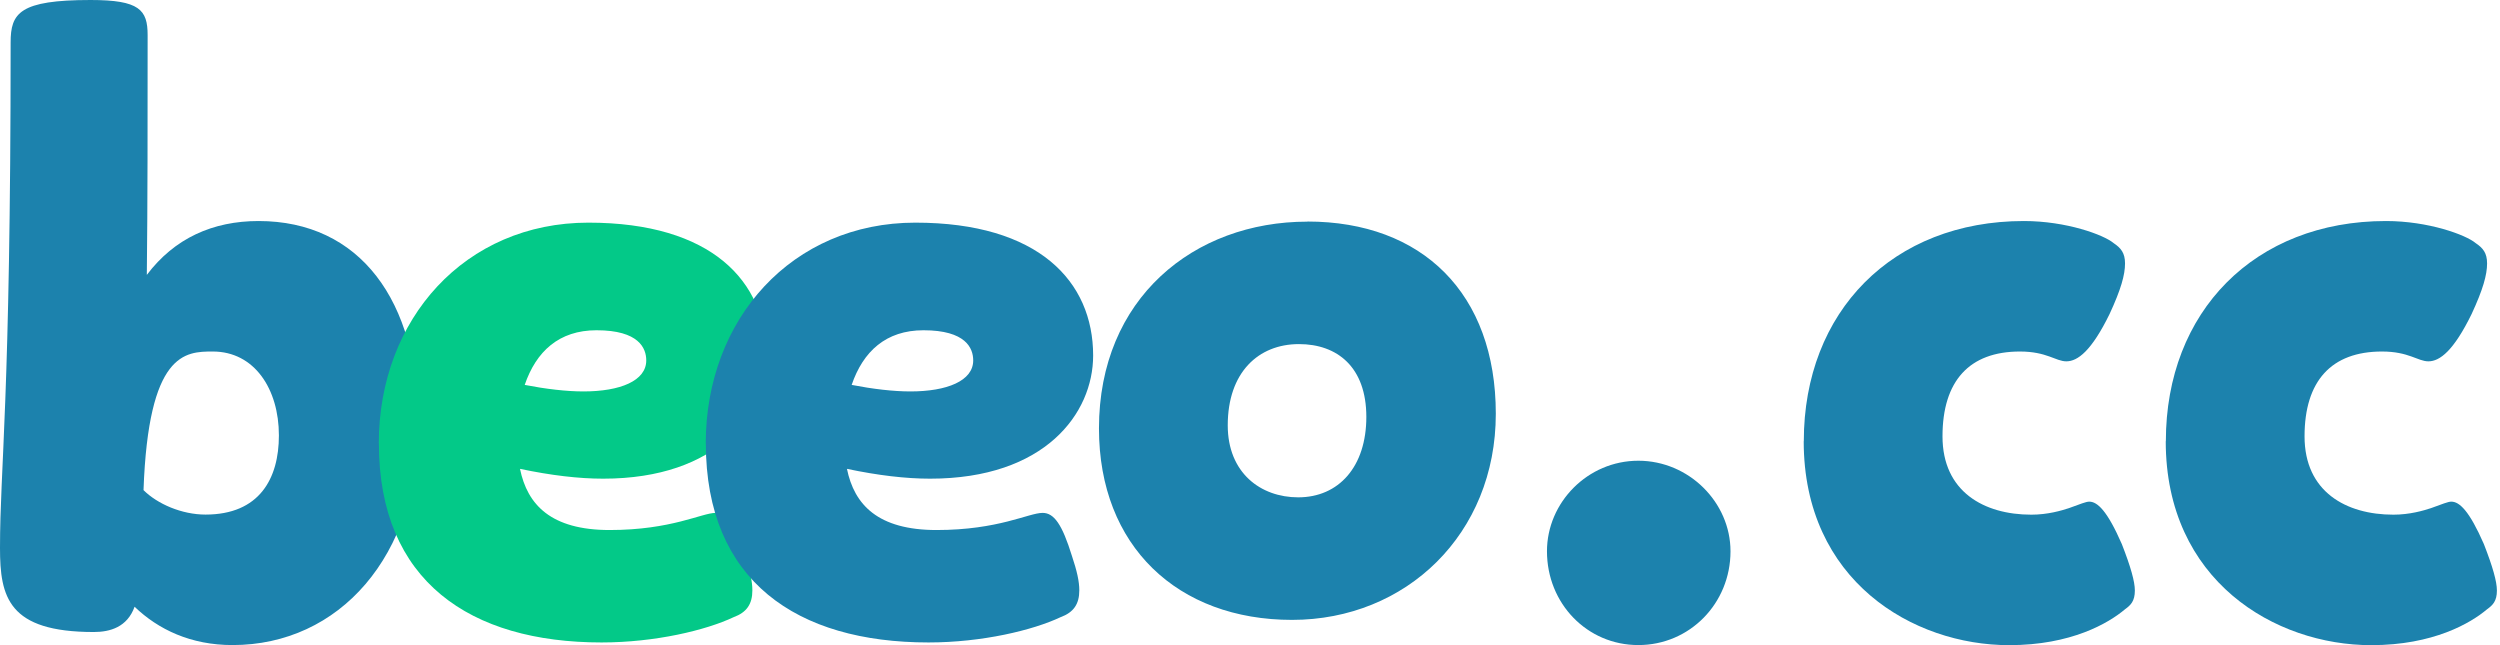
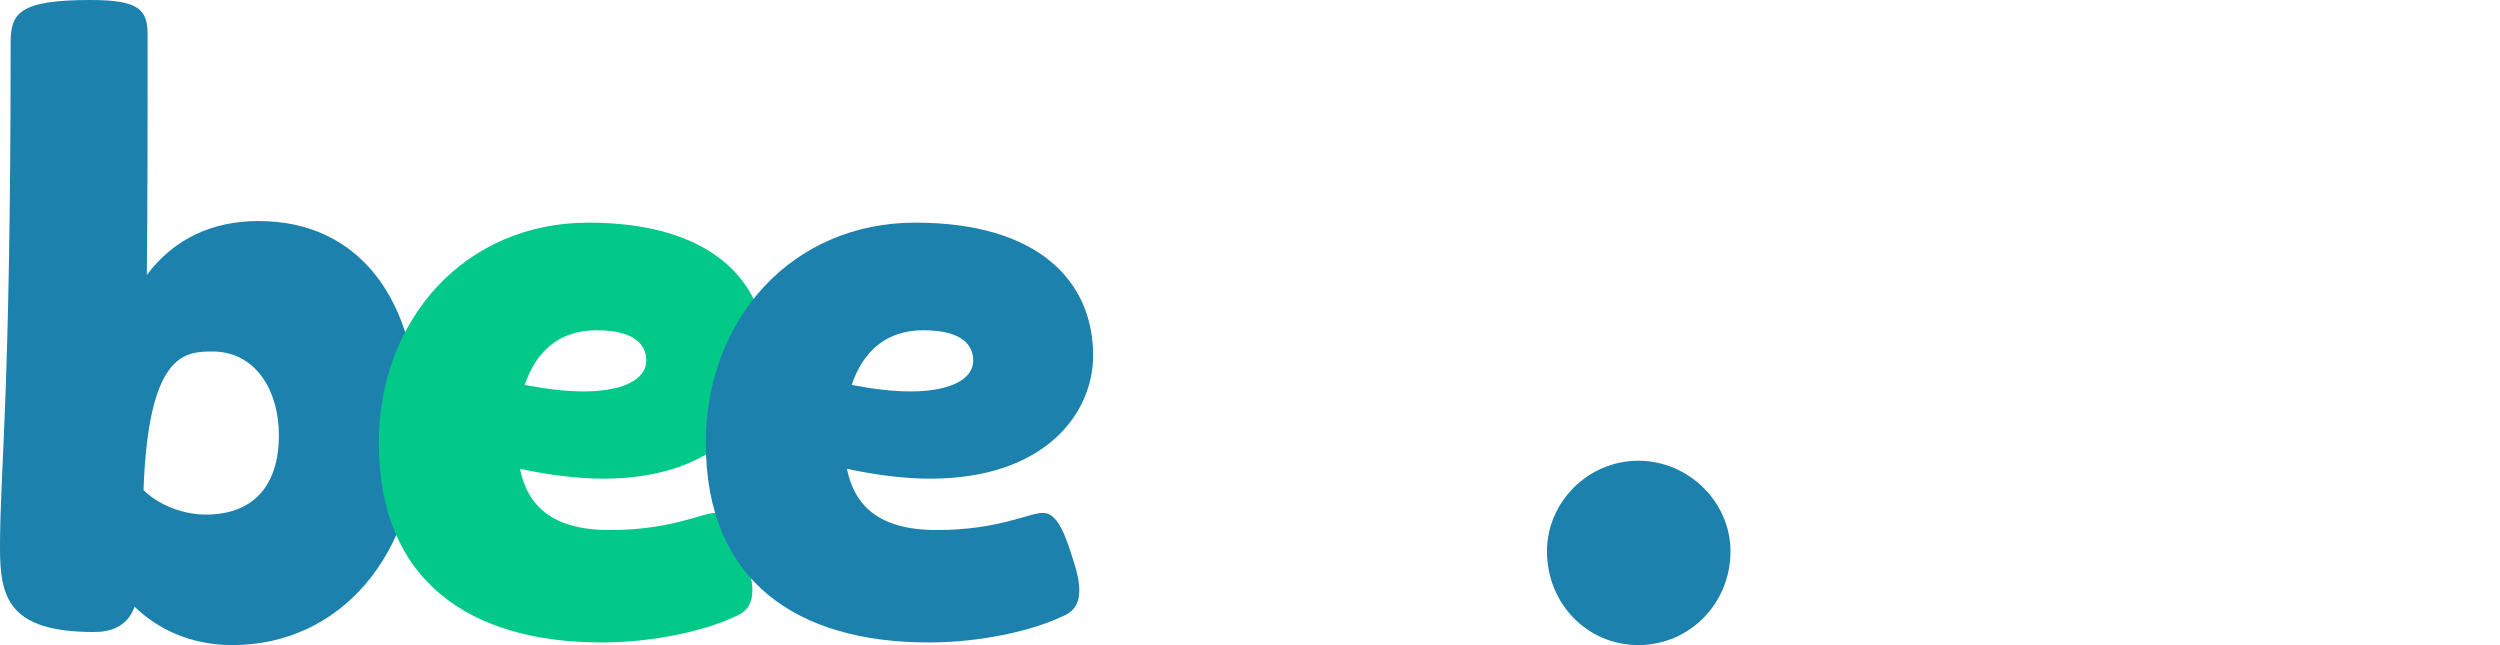
<svg xmlns="http://www.w3.org/2000/svg" width="155" height="40" viewBox="0 0 155 40" fill="none">
  <path d="M5.615 0C8.649 0 9.153 0.609 9.153 2.176C9.153 7.536 9.153 12.542 9.103 17.043C10.819 14.768 13.201 13.704 16.03 13.704C22.297 13.704 25.941 18.61 25.941 26.296C25.941 34.485 21.035 39.994 14.413 39.994C11.833 39.994 9.812 39.03 8.344 37.618C7.891 38.881 6.827 39.185 5.814 39.185C0.504 39.185 0 37.009 0 33.975C0 28.969 0.659 24.872 0.659 2.63C0.659 0.808 1.212 0 5.615 0ZM12.741 31.904C16.08 31.904 17.292 29.678 17.292 26.998C17.292 24.119 15.775 21.794 13.194 21.794C11.478 21.794 9.203 21.844 8.898 30.387C9.756 31.245 11.273 31.904 12.741 31.904Z" fill="#1C82AD" />
  <path d="M23.485 27.502C23.485 19.767 28.845 13.804 36.481 13.804C44.116 13.804 47.505 17.441 47.505 22.043C47.505 25.63 44.52 29.678 37.395 29.678C35.877 29.678 34.161 29.473 32.24 29.069C32.694 31.295 34.161 32.862 37.799 32.862C41.642 32.862 43.513 31.799 44.371 31.799C45.08 31.799 45.584 32.507 46.193 34.478C46.498 35.386 46.647 36.045 46.647 36.599C46.647 37.457 46.292 37.967 45.484 38.265C43.768 39.074 40.628 39.832 37.295 39.832C29.156 39.832 23.491 36.039 23.491 27.496L23.485 27.502ZM36.176 24.269C38.452 24.269 40.068 23.61 40.068 22.347C40.068 21.589 39.614 20.476 36.984 20.476C34.659 20.476 33.241 21.788 32.532 23.864C33.844 24.119 35.113 24.269 36.17 24.269H36.176Z" fill="#03C988" />
  <path d="M43.756 27.502C43.756 19.767 49.115 13.804 56.751 13.804C64.387 13.804 67.775 17.441 67.775 22.043C67.775 25.63 64.791 29.678 57.665 29.678C56.148 29.678 54.432 29.473 52.511 29.069C52.964 31.295 54.432 32.862 58.069 32.862C61.912 32.862 63.784 31.799 64.642 31.799C65.35 31.799 65.854 32.507 66.463 34.478C66.768 35.386 66.917 36.045 66.917 36.599C66.917 37.457 66.563 37.967 65.755 38.265C64.038 39.074 60.898 39.832 57.566 39.832C49.426 39.832 43.762 36.039 43.762 27.496L43.756 27.502ZM56.446 24.269C58.722 24.269 60.339 23.61 60.339 22.347C60.339 21.589 59.885 20.476 57.255 20.476C54.929 20.476 53.512 21.788 52.803 23.864C54.115 24.119 55.383 24.269 56.44 24.269H56.446Z" fill="#1C82AD" />
  <path d="M95.912 34.18C95.912 31.146 98.442 28.565 101.576 28.565C104.71 28.565 107.291 31.146 107.291 34.18C107.291 37.413 104.76 39.994 101.576 39.994C98.393 39.994 95.912 37.413 95.912 34.18Z" fill="#1C82AD" />
-   <path d="M111.836 27.353C111.836 19.313 117.345 13.704 125.484 13.704C128.114 13.704 130.44 14.562 131.043 15.072C131.497 15.377 131.752 15.682 131.752 16.334C131.752 17.043 131.497 17.951 130.794 19.468C129.681 21.744 128.823 22.403 128.114 22.403C127.455 22.403 126.902 21.794 125.235 21.794C122.102 21.794 120.435 23.616 120.435 27.054C120.435 30.493 123.016 31.91 125.944 31.91C126.958 31.91 127.816 31.655 128.27 31.506C128.979 31.251 129.333 31.102 129.532 31.102C130.036 31.102 130.645 31.655 131.553 33.732C132.106 35.15 132.361 36.058 132.361 36.611C132.361 37.27 132.106 37.519 131.752 37.774C130.738 38.632 128.413 40 124.57 40C118.607 40 111.83 36.008 111.83 27.359L111.836 27.353Z" fill="#1C82AD" />
-   <path d="M134.283 27.353C134.283 19.313 139.792 13.704 147.931 13.704C150.561 13.704 152.887 14.562 153.49 15.072C153.944 15.377 154.199 15.682 154.199 16.334C154.199 17.043 153.944 17.951 153.241 19.468C152.128 21.744 151.27 22.403 150.561 22.403C149.902 22.403 149.349 21.794 147.682 21.794C144.548 21.794 142.882 23.616 142.882 27.054C142.882 30.493 145.462 31.91 148.391 31.91C149.405 31.91 150.263 31.655 150.717 31.506C151.425 31.251 151.78 31.102 151.979 31.102C152.482 31.102 153.092 31.655 154 33.732C154.553 35.15 154.808 36.058 154.808 36.611C154.808 37.27 154.553 37.519 154.199 37.774C153.185 38.632 150.86 40 147.017 40C141.054 40 134.276 36.008 134.276 27.359L134.283 27.353Z" fill="#1C82AD" />
-   <path d="M81.057 13.735C88.183 13.735 92.74 18.2 92.74 25.655C92.74 33.11 87.182 38.433 80.106 38.433C73.03 38.433 68.136 33.875 68.136 26.563C68.136 18.492 74.025 13.742 81.057 13.742V13.735ZM80.485 30.835C83.003 30.835 84.713 28.938 84.713 25.848C84.713 22.758 82.91 21.334 80.535 21.334C78.016 21.334 76.12 23.093 76.12 26.37C76.12 29.317 78.159 30.835 80.491 30.835H80.485Z" fill="#1C82AD" />
</svg>